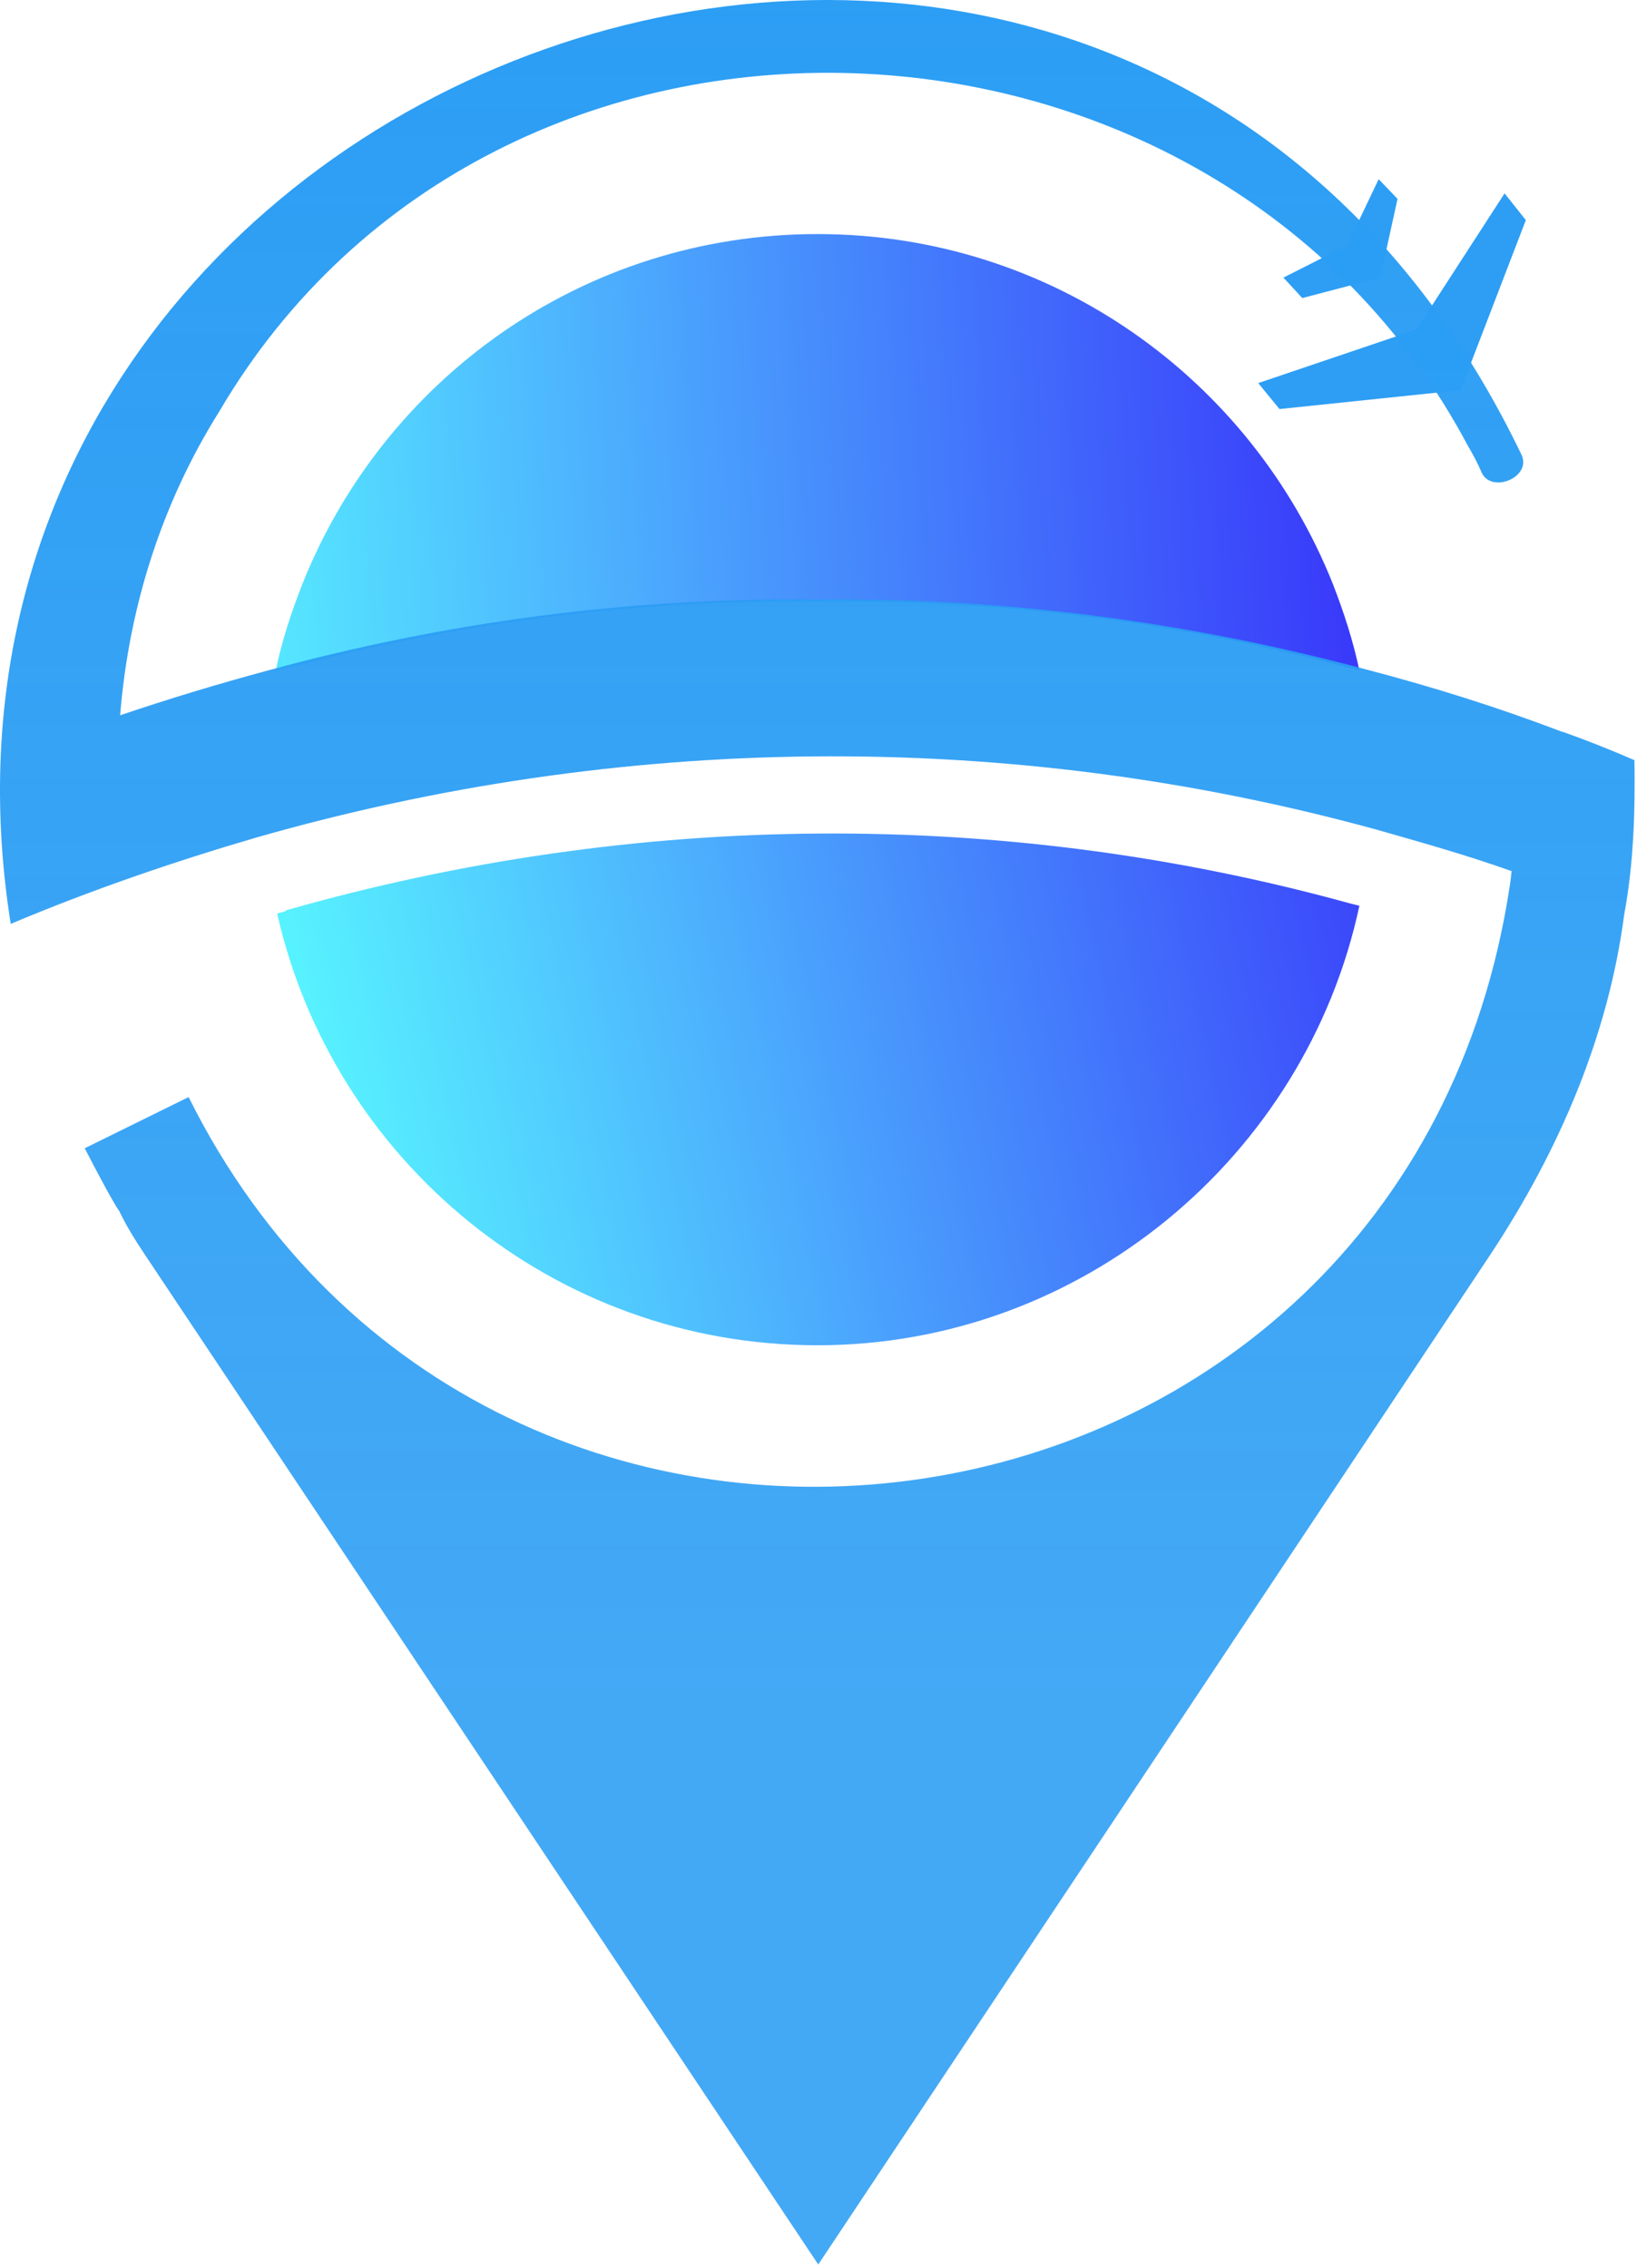
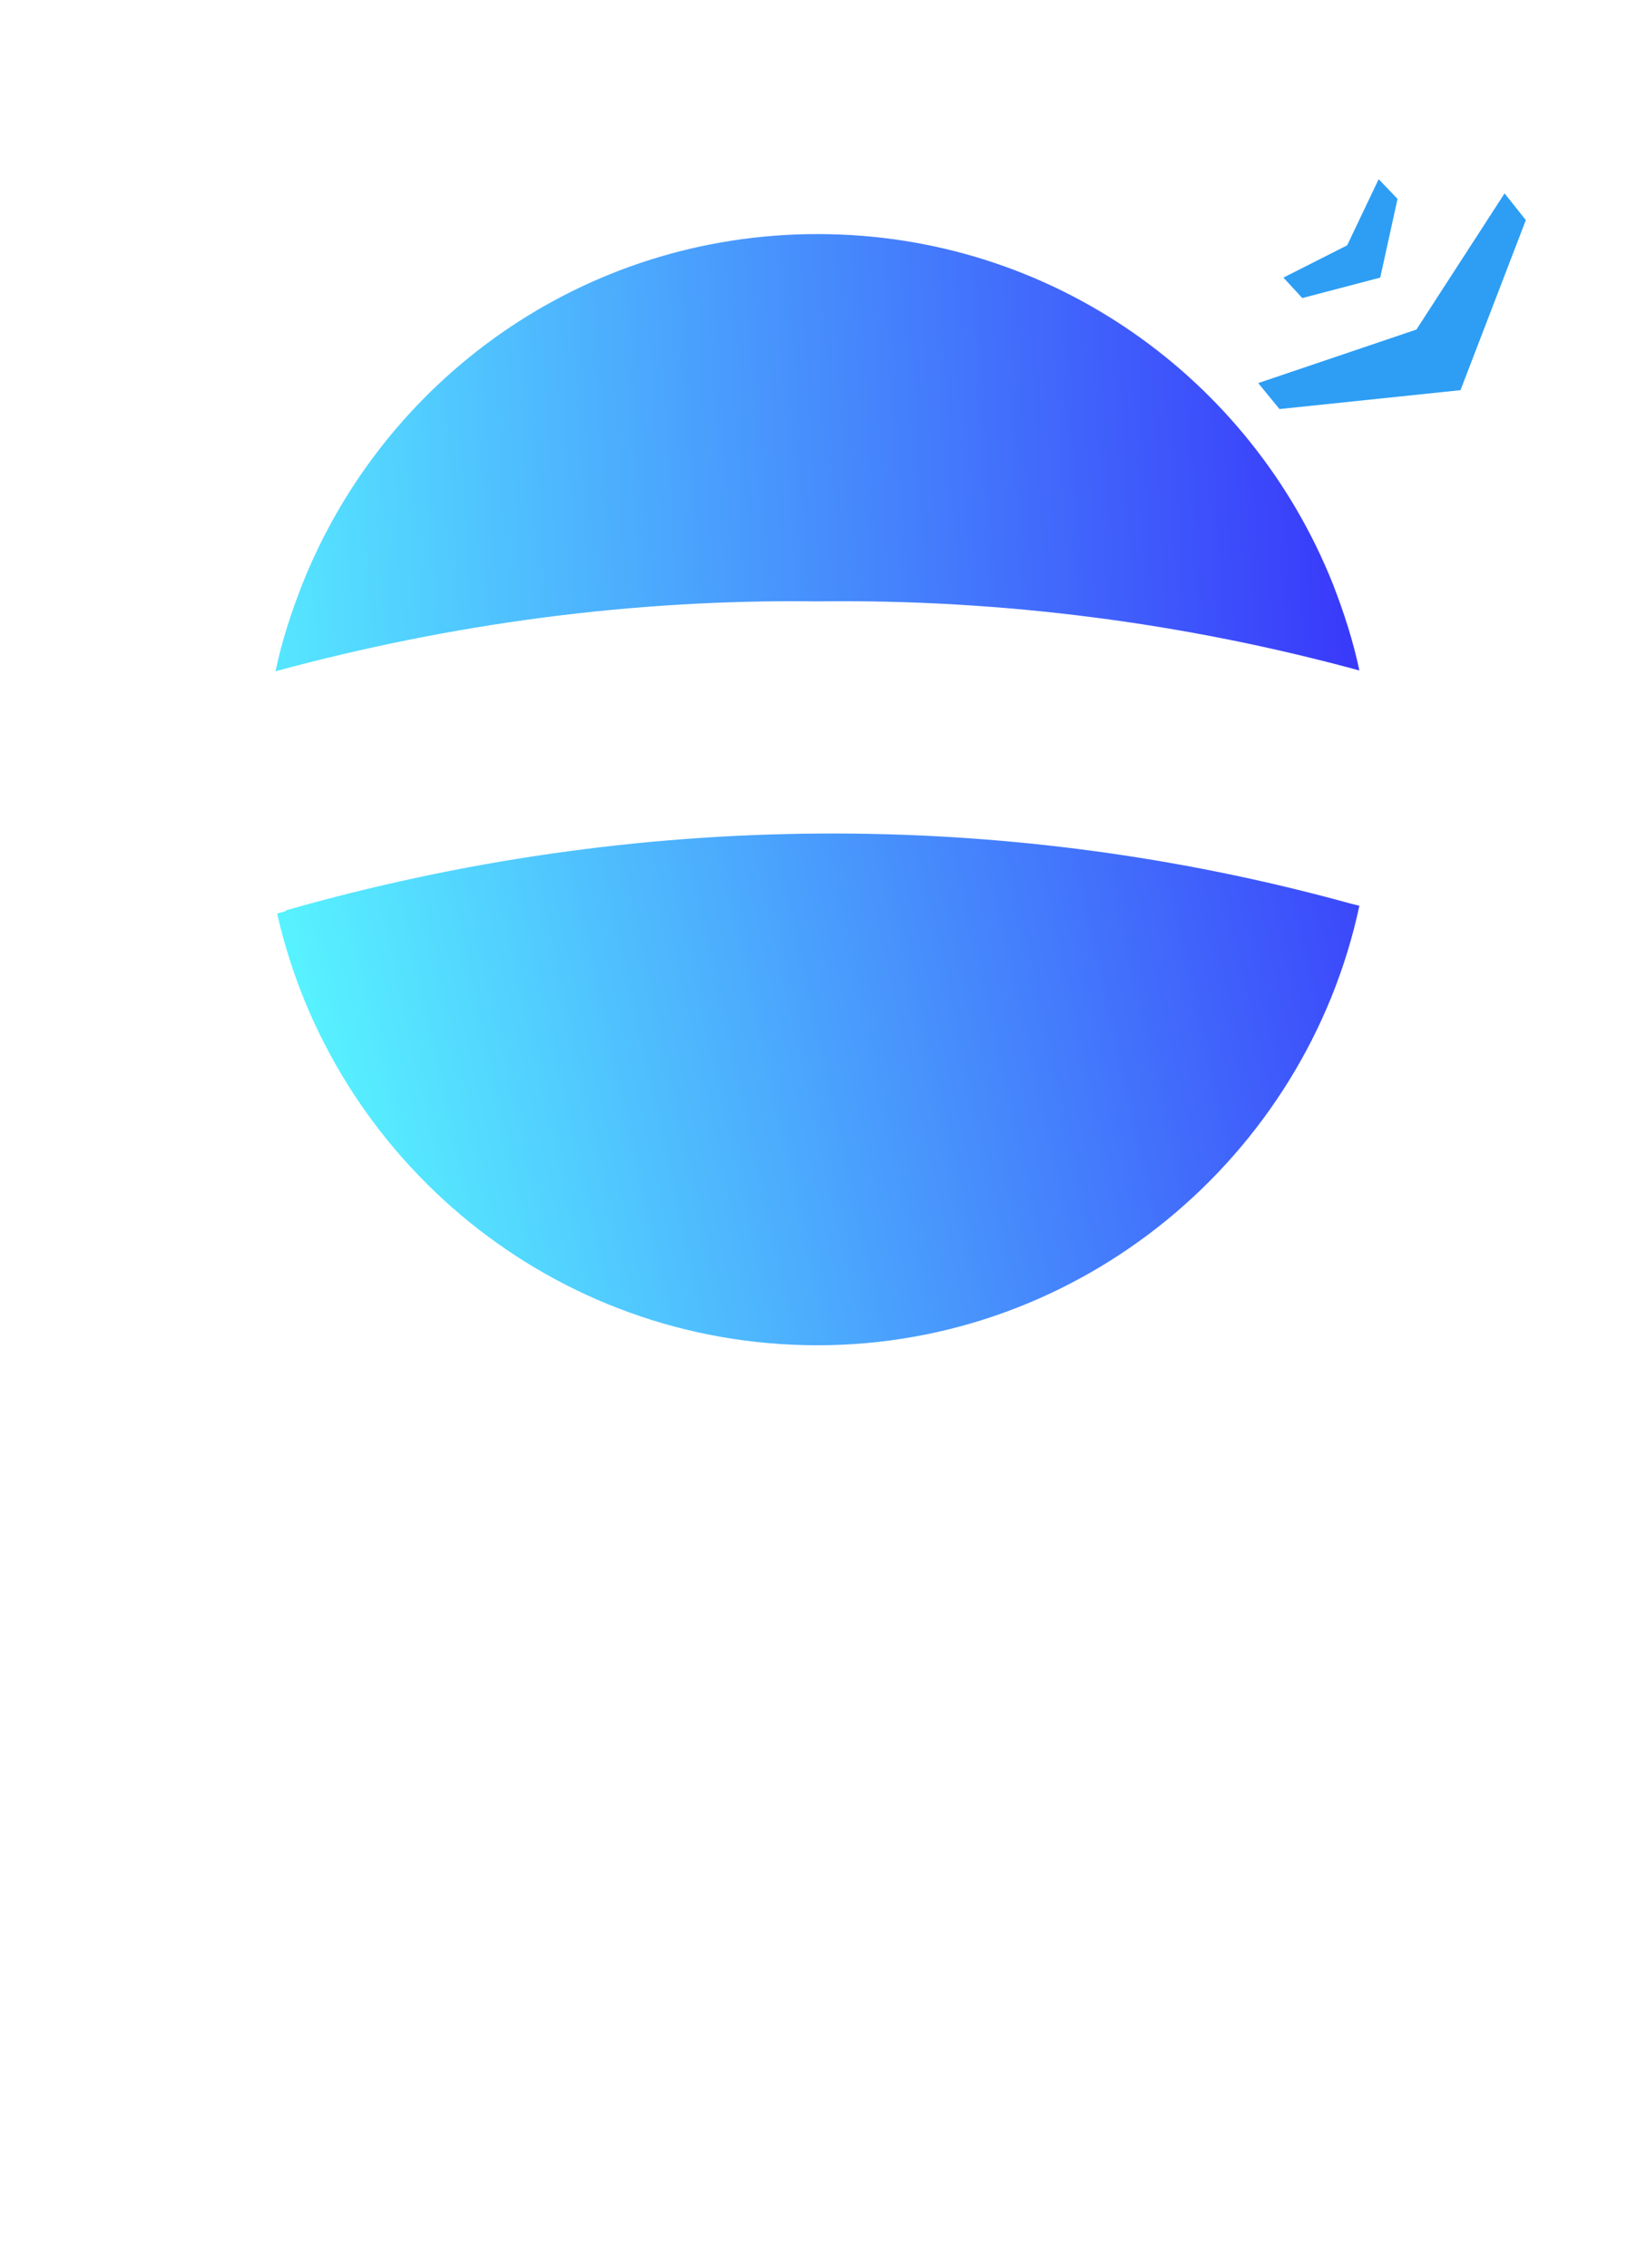
<svg xmlns="http://www.w3.org/2000/svg" width="327" height="453" viewBox="0 0 327 453" fill="none">
  <path d="M271.544 133.906C270.303 128.013 268.442 122.275 266.271 116.691C249.987 75.749 210.131 46.748 163.295 46.748C116.459 46.748 76.603 75.749 60.319 116.847C58.148 122.43 56.287 128.013 55.046 134.061C89.94 124.601 126.23 119.638 163.295 120.103C200.36 119.638 236.805 124.446 271.544 133.906Z" fill="url(#paint0_linear_1504_23)" />
  <path d="M57.063 181.982L55.357 182.448C66.523 231.765 110.567 268.675 163.296 268.675C216.025 268.675 260.844 230.989 271.545 180.897L269.684 180.432C200.516 161.356 127.161 161.821 57.063 181.827V181.982Z" fill="url(#paint1_linear_1504_23)" />
  <path d="M282.939 65.817L251.338 76.508L255.583 81.697L291.744 77.923L304.793 43.964L300.548 38.618L282.939 65.817Z" fill="#2D9EF4" />
  <path d="M269.105 48.996L275.394 35.789L279.167 39.72L275.708 55.442L260.143 59.529L256.37 55.442L269.105 48.996Z" fill="#2D9EF4" />
-   <path d="M312.025 146.158C299.29 141.284 286.241 137.196 273.034 133.737C237.817 124.304 200.87 119.273 163.294 119.744C125.561 119.273 88.772 124.304 53.554 133.894C43.65 136.567 33.745 139.554 23.997 142.856C25.726 121.474 32.172 100.721 43.807 82.169C99.148 -12.007 242.691 -6.032 293.159 88.929C294.259 90.816 295.045 92.231 295.989 94.432C298.033 98.677 306.208 95.218 303.85 90.659C222.409 -78.511 -25.528 10.004 2.143 184.519C18.18 177.759 34.688 172.099 51.353 167.225C123.518 146.629 200.713 145.214 275.393 165.81C284.197 168.326 293.159 170.841 301.963 173.986C301.806 174.772 301.806 175.715 301.649 176.501C281.053 314.855 98.205 340.639 37.675 219.108L16.922 229.327C19.752 234.83 22.896 240.647 23.84 241.905C25.255 244.892 27.141 247.879 29.028 250.709L163.452 452.266L297.718 250.552C311.554 229.642 321.301 206.687 324.446 182.633C326.332 172.571 326.647 162.037 326.489 151.817C321.773 149.774 317.056 147.887 312.182 146.158H312.025Z" fill="url(#paint2_linear_1504_23)" />
  <defs>
    <linearGradient id="paint0_linear_1504_23" x1="-59.407" y1="138.093" x2="270.665" y2="119.411" gradientUnits="userSpaceOnUse">
      <stop offset="0.332" stop-color="#56EAFF" />
      <stop offset="1" stop-color="#3939FA" />
    </linearGradient>
    <linearGradient id="paint1_linear_1504_23" x1="-40.798" y1="195.038" x2="277.631" y2="124.387" gradientUnits="userSpaceOnUse">
      <stop offset="0.281" stop-color="#58F7FF" />
      <stop offset="1" stop-color="#3939FA" />
    </linearGradient>
    <linearGradient id="paint2_linear_1504_23" x1="164.19" y1="-25.872" x2="164.19" y2="340.321" gradientUnits="userSpaceOnUse">
      <stop stop-color="#2A9DF4" />
      <stop offset="1" stop-color="#2A9DF4" stop-opacity="0.878" />
    </linearGradient>
  </defs>
</svg>